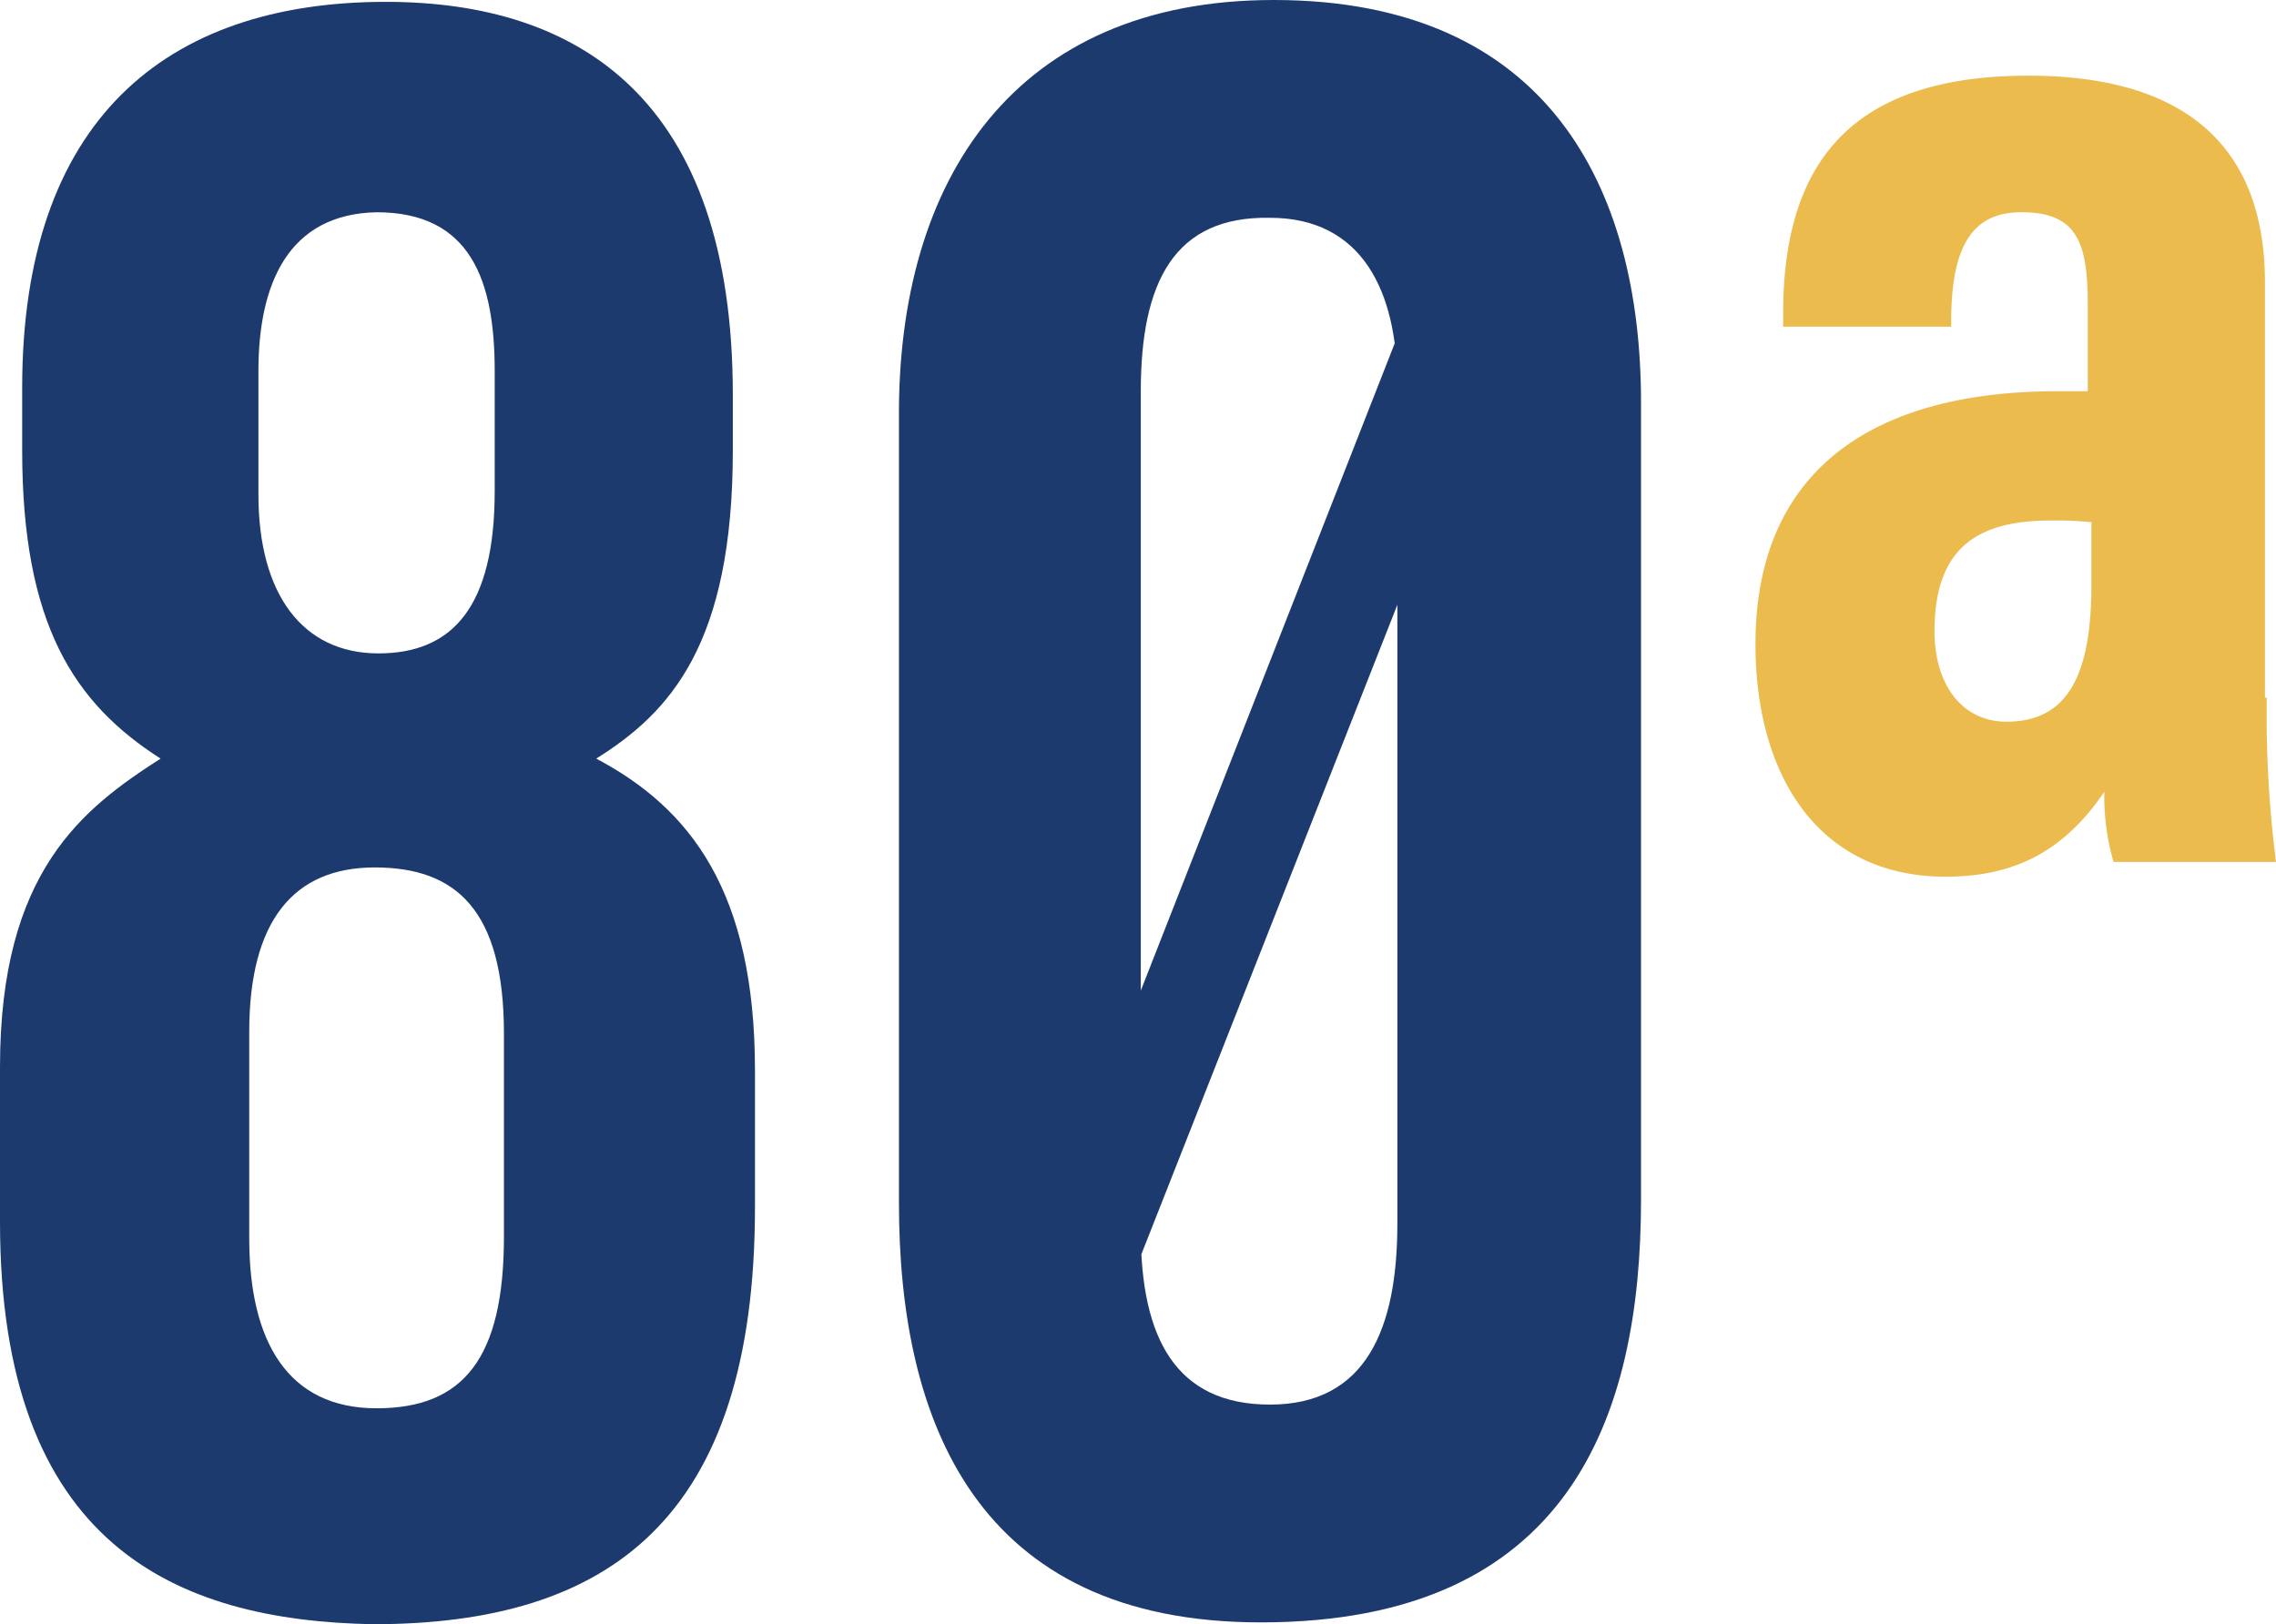
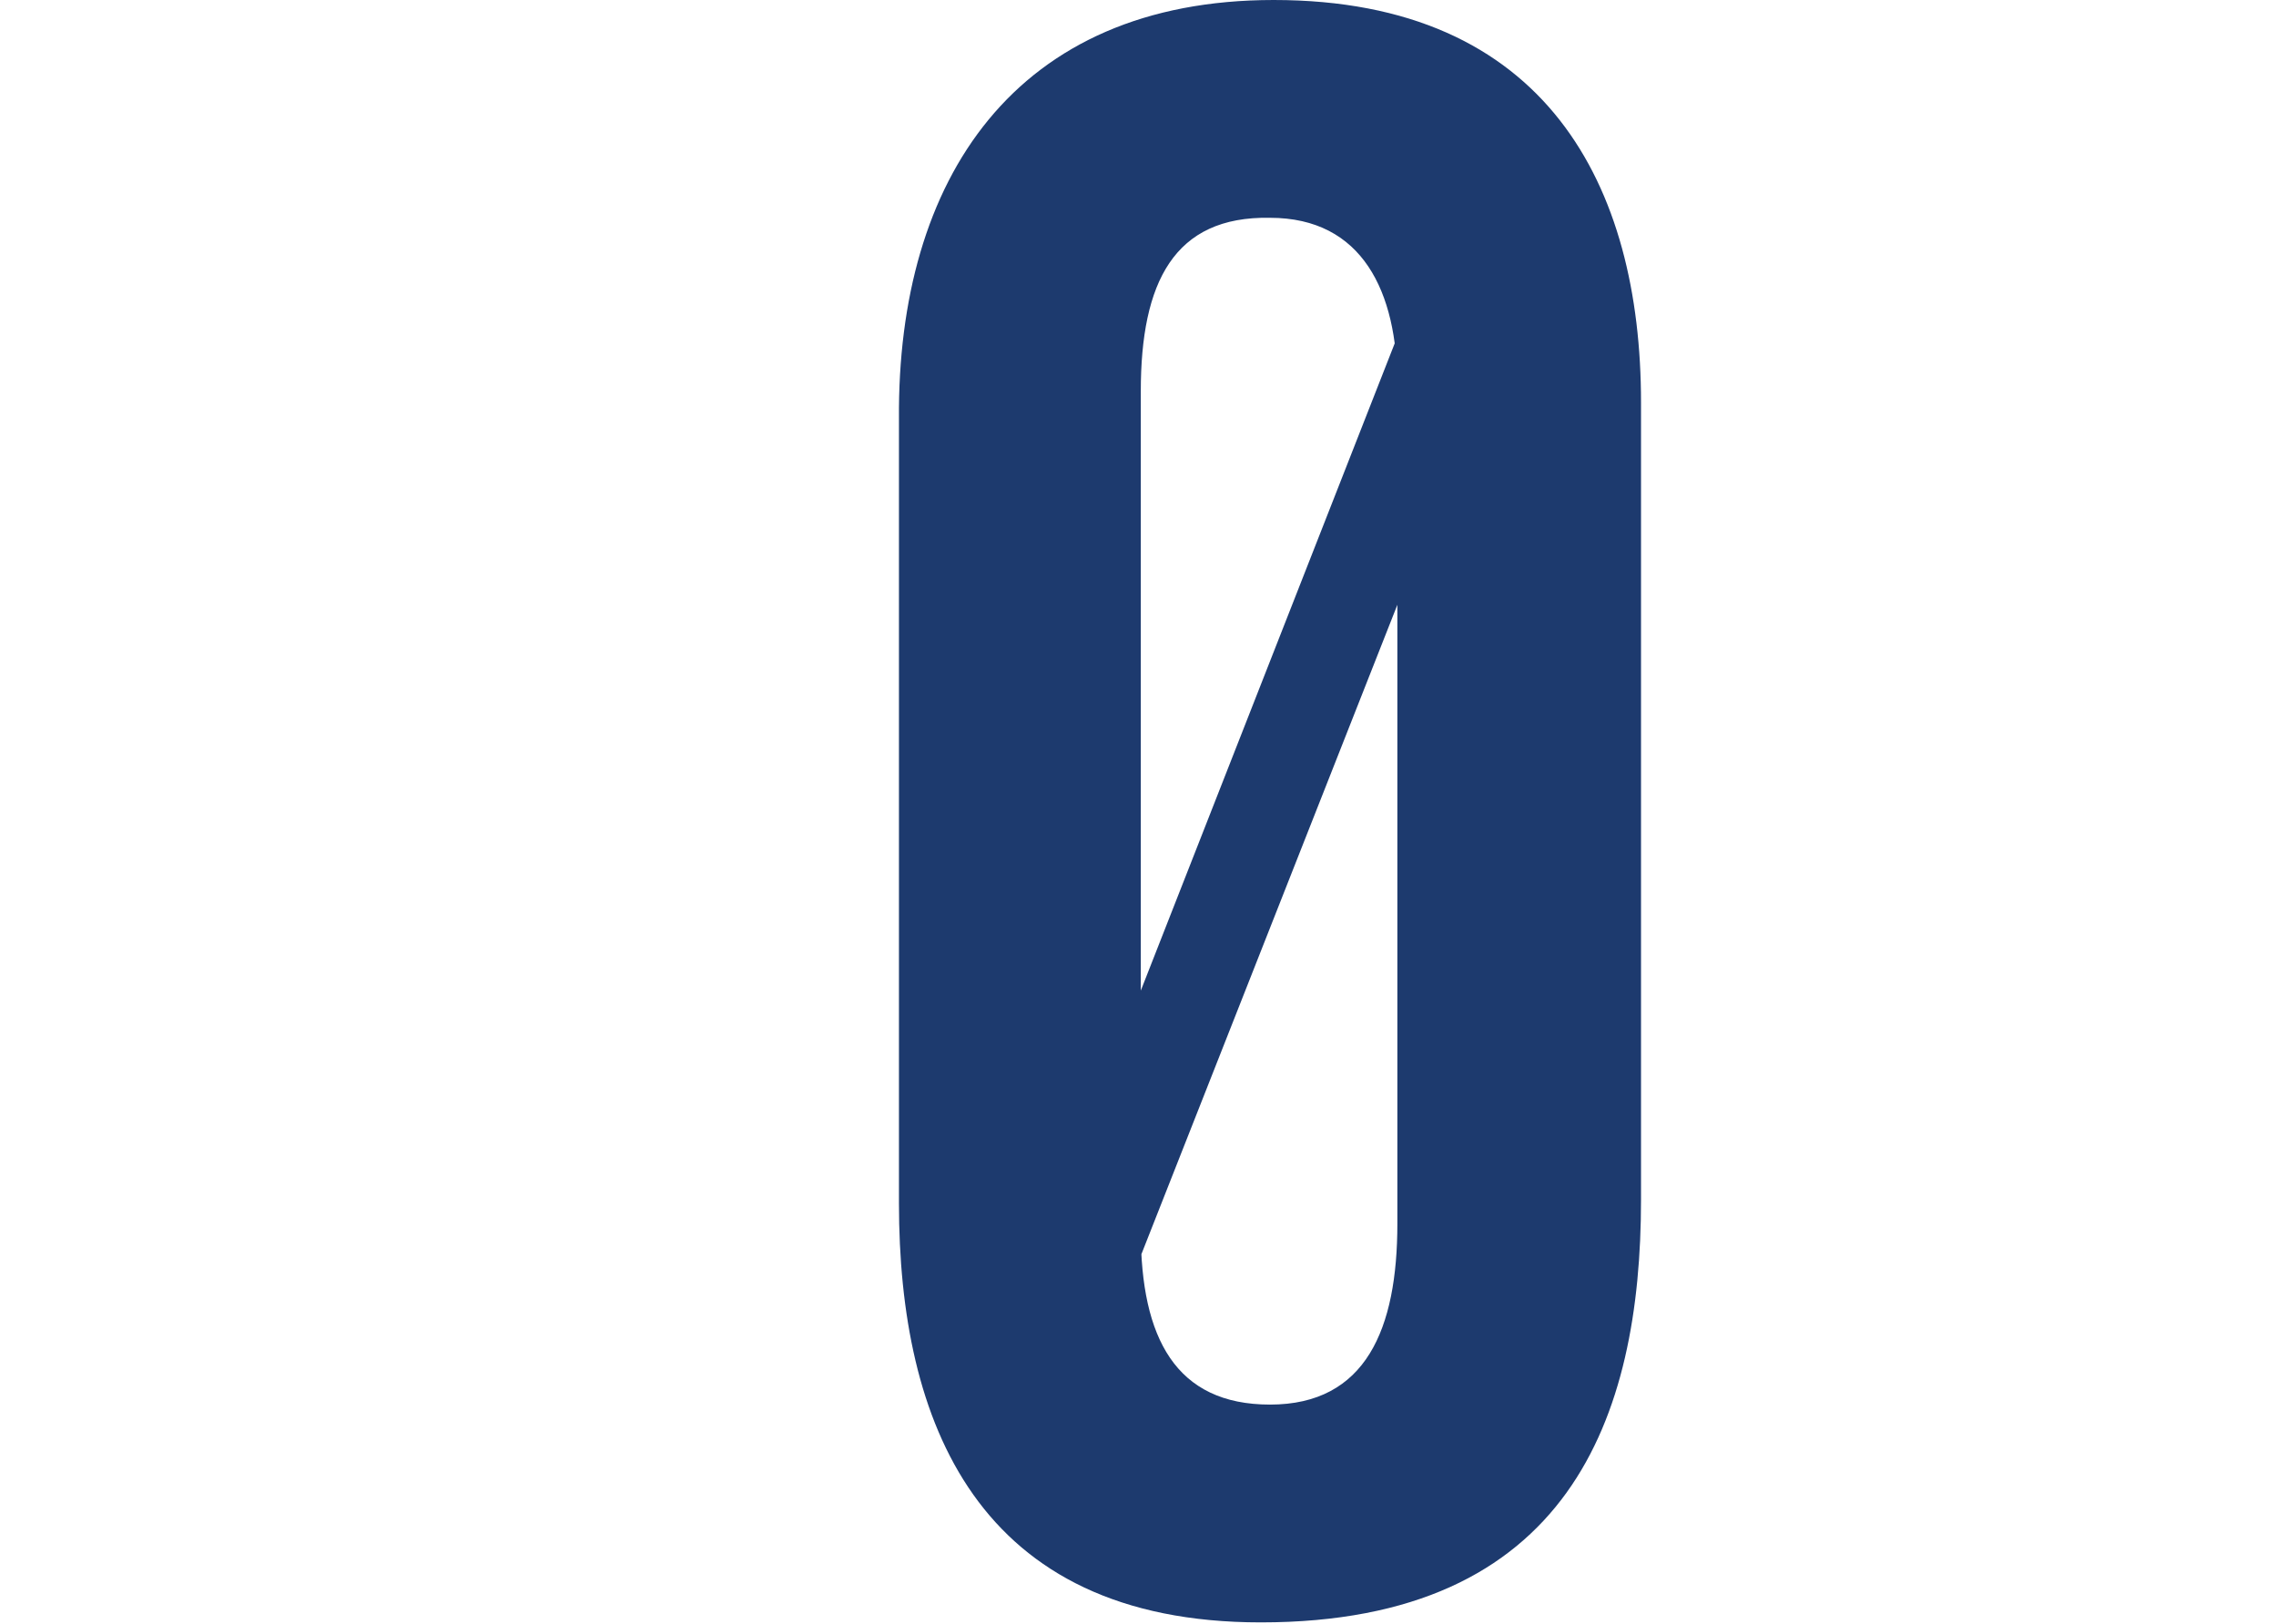
<svg xmlns="http://www.w3.org/2000/svg" width="215.511" height="153.811" viewBox="0 0 215.511 153.811">
  <g id="_80-logo" data-name="80-logo" transform="translate(-165 -60)">
    <g id="Group_4" data-name="Group 4" transform="translate(165 60)">
-       <path id="Path_138" data-name="Path 138" d="M0,115.633V100.951c0-18.527,7.865-24.47,15.206-29.189C6.991,66.518,2.1,59,2.1,42.573V36.63C2.1,11.461,15.556.1,36.53.1,54.883.1,69.39,9.364,69.39,37.329v5.244c0,18.352-5.943,24.82-12.934,29.189C65.37,76.481,71.487,84.346,71.487,101.3v12.934c0,29.539-13.808,39.5-36.181,39.5C16.6,153.387,0,146.22,0,115.633Zm47.717,1.4V97.8c0-11.711-4.544-15.731-12.235-15.731S23.6,87.143,23.6,97.63v19.576c0,9.788,3.671,16.08,12.06,16.08C43.871,133.286,47.717,128.567,47.717,117.031ZM24.47,35.057V46.768c0,9.438,4.195,15.032,11.361,15.032,6.991,0,11.012-4.37,11.012-15.381V35.057c0-8.564-2.272-15.032-11.186-15.032C27.267,20.2,24.47,26.842,24.47,35.057Z" transform="translate(0 0.075)" fill="#1d3a6e" />
      <path id="Path_139" data-name="Path 139" d="M118.965,38.1V113.61c0,20.625-6.817,40.026-36.006,40.026-26.917,0-34.258-19.052-34.258-39.676V39.676C48.526,16.954,59.712,0,84.182,0,110.051,0,118.965,17.653,118.965,38.1Zm-12.759-6.991L68.8,126.02,63.558,114.31,100.787,19.4ZM71.6,37.054v79.527c0,10.138,3.321,16.43,12.235,16.43,9.089,0,12.06-7.166,12.06-17.129V36.53c0-8.914-3.321-15.905-12.06-15.905C74.744,20.45,71.6,26.742,71.6,37.054Z" transform="translate(36.42)" fill="#1d3a6e" />
    </g>
-     <path id="Path_140" data-name="Path 140" d="M143.516,63a109.468,109.468,0,0,0,.874,15.556H129.008a22.421,22.421,0,0,1-.874-6.642c-4.02,5.943-8.914,8.04-15.032,8.04-12.06,0-18-9.613-18-22.023,0-16.255,10.837-23.771,27.966-23.946h3.5V25.773c0-5.943-1.049-8.739-6.292-8.739-4.37,0-6.642,2.8-6.642,10.312v.524H97.722V26.647c0-14.158,6.292-22.547,23.247-22.547,14.332,0,22.373,6.292,22.373,19.576V63Zm-16.43-16.6a33.731,33.731,0,0,0-4.02-.175c-6.991,0-11.012,2.622-11.012,10.487,0,5.069,2.622,8.564,6.817,8.564,5.768,0,8.04-4.37,8.04-12.934V46.4Z" transform="translate(236.121 63.066)" fill="#ebbb4e" />
  </g>
</svg>